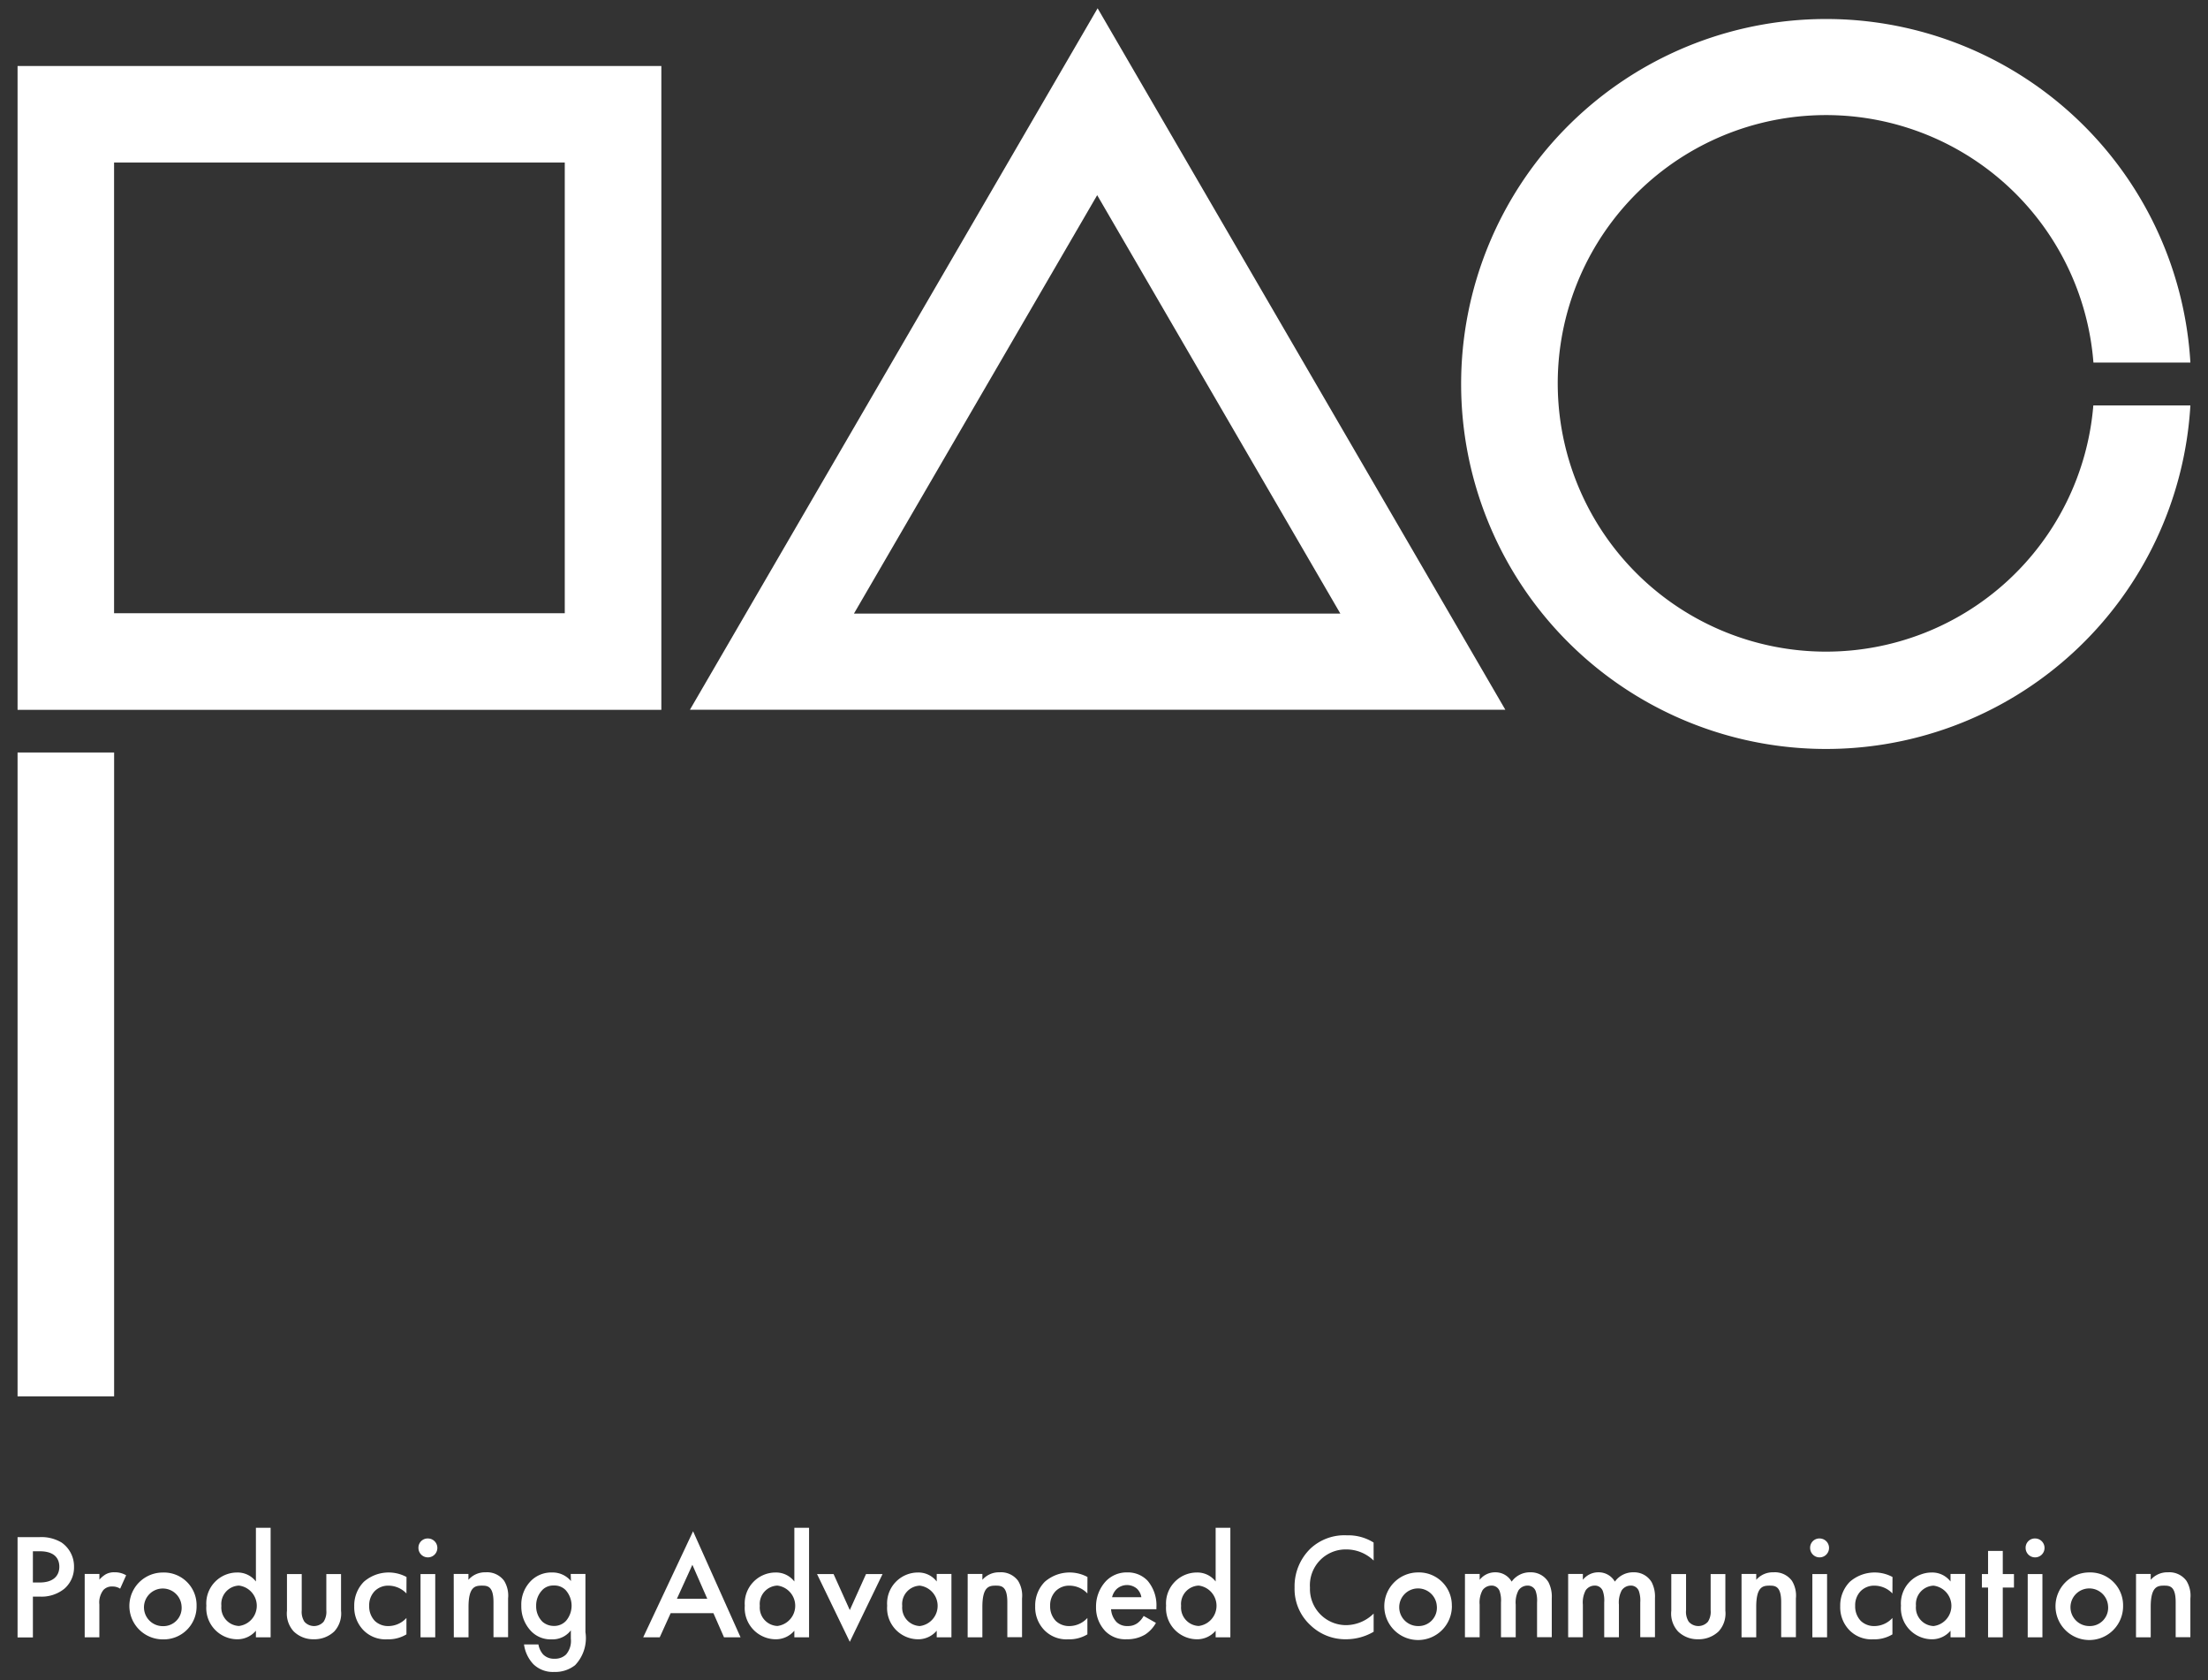
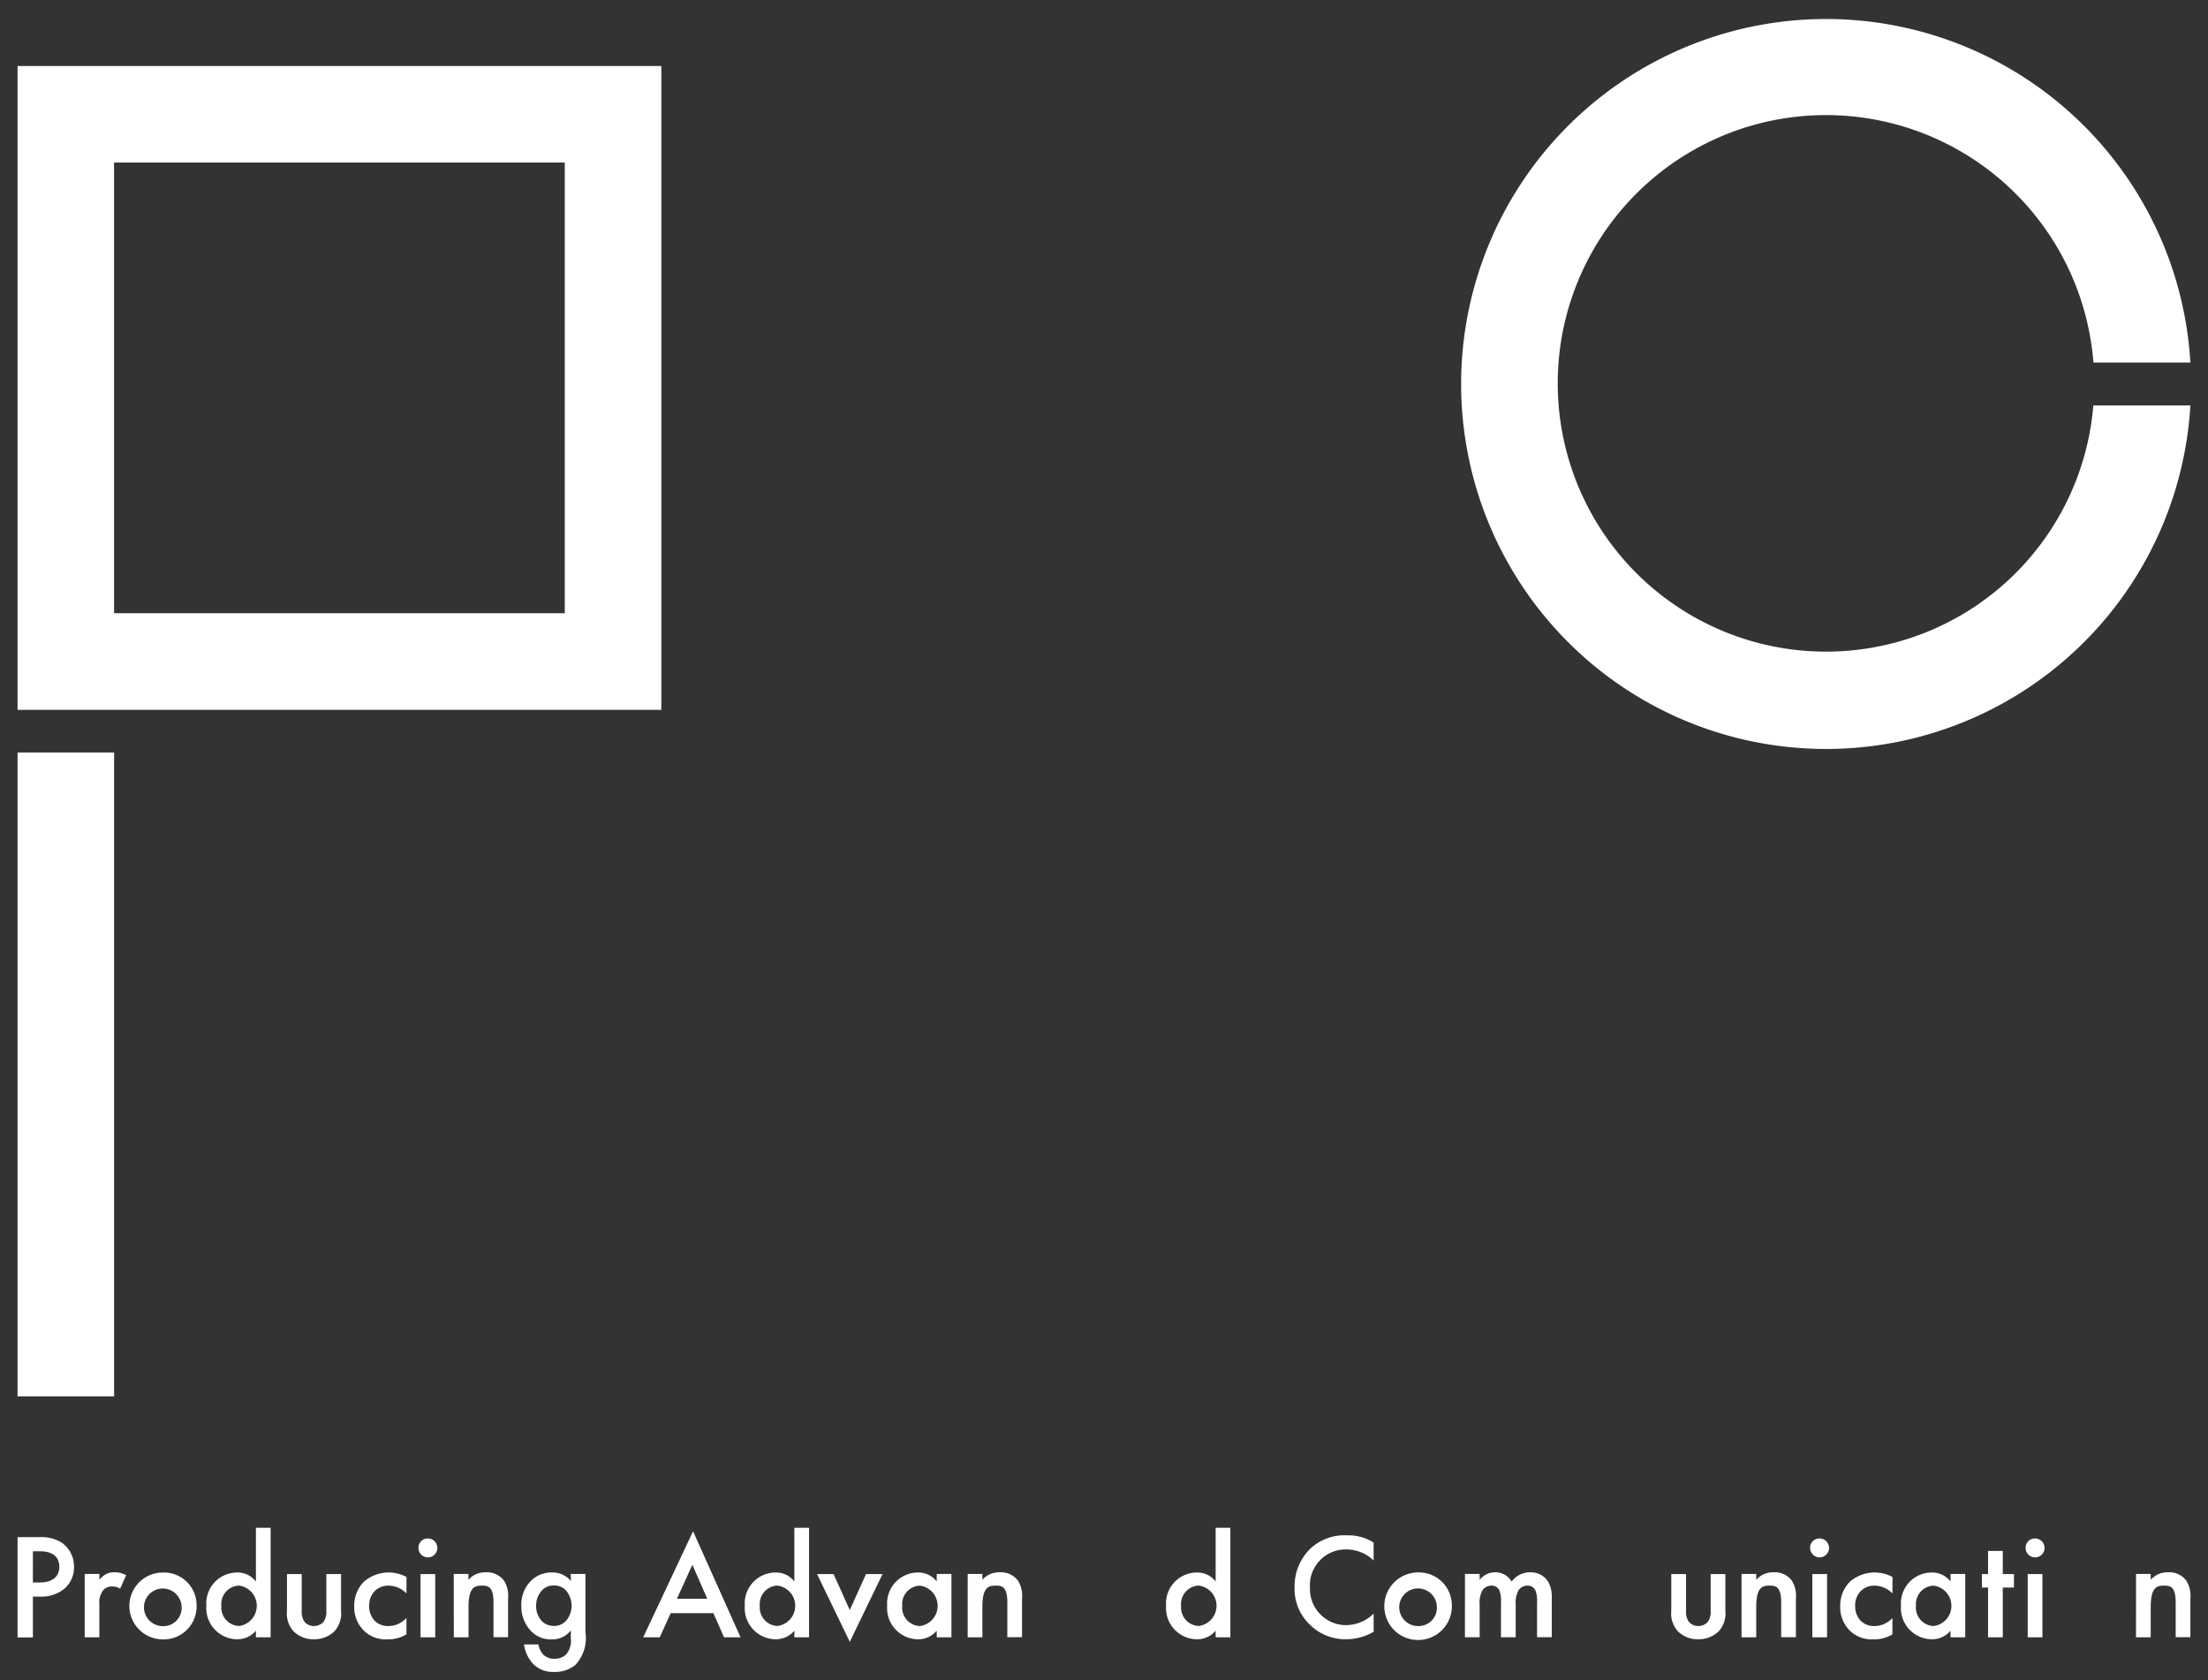
<svg xmlns="http://www.w3.org/2000/svg" width="92" height="70" viewBox="0 0 92 70">
  <rect x="0" y="0" width="92" height="70" fill="#333333" stroke="none" />
  <defs>
    <clipPath id="clip-path">
      <rect id="長方形_971" data-name="長方形 971" width="90.534" height="69.31" fill="#fff" />
    </clipPath>
  </defs>
  <g id="ci-ftr" transform="translate(17938 -3545)">
    <rect id="長方形_1136" data-name="長方形 1136" width="92" height="70" transform="translate(-17938 3545)" fill="#fff" opacity="0" />
    <g id="グループ_2751" data-name="グループ 2751" transform="translate(-6.268 -5.655)">
      <path id="パス_29982" data-name="パス 29982" d="M4.021,6.463H22.8V25.24H4.021ZM0,29.265H26.824V2.441H0Z" transform="translate(-17931 3550.964)" fill="#fff" />
-       <path id="パス_29983" data-name="パス 29983" d="M45.4,7.786,55.532,25.219H35.265ZM45.418,0,28.43,29.226H62.407Z" transform="translate(-17931.416 3551)" fill="#fff" />
      <g id="グループ_2750" data-name="グループ 2750" transform="translate(-17931 3551)">
        <g id="グループ_2512" data-name="グループ 2512" clip-path="url(#clip-path)">
          <path id="パス_28552" data-name="パス 28552" d="M76.248,26.811a11.177,11.177,0,1,1,11.14-12.045h4.04a15.206,15.206,0,1,0,0,1.788H87.384A11.175,11.175,0,0,1,76.248,26.811" transform="translate(-0.894 -0.007)" fill="#fff" />
          <rect id="長方形_970" data-name="長方形 970" width="4.023" height="26.824" transform="translate(0 31.006)" fill="#fff" />
          <path id="パス_28553" data-name="パス 28553" d="M.92,64.643a1.632,1.632,0,0,1,.913.225,1.208,1.208,0,0,1,.519,1.014,1.17,1.17,0,0,1-.406.914,1.508,1.508,0,0,1-1.021.325H.639v1.7H0V64.643Zm-.282,1.89H.926c.551,0,.814-.269.814-.657,0-.232-.094-.644-.82-.644H.639Z" transform="translate(0 -0.947)" fill="#fff" />
          <path id="パス_28554" data-name="パス 28554" d="M2.839,66.2h.613v.237a1.08,1.08,0,0,1,.257-.219.7.7,0,0,1,.375-.088.915.915,0,0,1,.482.125l-.25.558A.558.558,0,0,0,4,66.723a.478.478,0,0,0-.381.144.848.848,0,0,0-.169.607v1.365H2.839Z" transform="translate(-0.042 -0.969)" fill="#fff" />
          <path id="パス_28555" data-name="パス 28555" d="M7.528,67.525a1.369,1.369,0,0,1-1.408,1.4,1.392,1.392,0,1,1,0-2.785,1.36,1.36,0,0,1,1.408,1.389m-.626.006a.784.784,0,1,0-.782.839.762.762,0,0,0,.782-.839" transform="translate(-0.069 -0.969)" fill="#fff" />
          <path id="パス_28556" data-name="パス 28556" d="M10.048,64.249h.613v4.563h-.613v-.276a1.01,1.01,0,0,1-.788.357,1.3,1.3,0,0,1-1.277-1.4,1.287,1.287,0,0,1,1.283-1.382.958.958,0,0,1,.782.375ZM8.609,67.5a.769.769,0,0,0,.732.839.848.848,0,0,0,0-1.683.767.767,0,0,0-.732.844" transform="translate(-0.117 -0.941)" fill="#fff" />
          <path id="パス_28557" data-name="パス 28557" d="M12.007,66.205v1.509a.759.759,0,0,0,.112.476.533.533,0,0,0,.8,0,.76.76,0,0,0,.113-.476V66.205h.613v1.527a1.1,1.1,0,0,1-.282.863,1.2,1.2,0,0,1-.857.326,1.159,1.159,0,0,1-.833-.326,1.1,1.1,0,0,1-.281-.863V66.205Z" transform="translate(-0.167 -0.97)" fill="#fff" />
          <path id="パス_28558" data-name="パス 28558" d="M16.411,67.012a1.036,1.036,0,0,0-.745-.325.788.788,0,0,0-.582.232.842.842,0,0,0-.225.607.869.869,0,0,0,.237.632.8.8,0,0,0,.557.213,1.025,1.025,0,0,0,.758-.338v.683a1.444,1.444,0,0,1-.8.206,1.282,1.282,0,0,1-1-.388,1.365,1.365,0,0,1-.375-.988,1.406,1.406,0,0,1,.4-1.02,1.57,1.57,0,0,1,1.778-.2Z" transform="translate(-0.208 -0.969)" fill="#fff" />
          <path id="パス_28559" data-name="パス 28559" d="M17.345,64.7a.394.394,0,1,1-.394.394.384.384,0,0,1,.394-.394m.306,4.118h-.613V66.183h.613Z" transform="translate(-0.248 -0.948)" fill="#fff" />
          <path id="パス_28560" data-name="パス 28560" d="M18.443,66.2h.613v.244a.908.908,0,0,1,.714-.313.88.88,0,0,1,.775.357,1.176,1.176,0,0,1,.163.732v1.615H20.1V67.375c0-.67-.25-.689-.482-.689-.276,0-.558.037-.558.889v1.264h-.613Z" transform="translate(-0.27 -0.969)" fill="#fff" />
          <path id="パス_28561" data-name="パス 28561" d="M23.36,66.2h.613v2.422A1.633,1.633,0,0,1,23.542,70a1.338,1.338,0,0,1-.876.282,1.164,1.164,0,0,1-.864-.325,1.488,1.488,0,0,1-.388-.82h.6a.864.864,0,0,0,.194.413.627.627,0,0,0,.475.181.658.658,0,0,0,.482-.175.865.865,0,0,0,.2-.663v-.344a.954.954,0,0,1-.8.375,1.12,1.12,0,0,1-.87-.357,1.488,1.488,0,0,1-.394-1.045,1.4,1.4,0,0,1,.387-1.02,1.2,1.2,0,0,1,.9-.364.992.992,0,0,1,.782.357Zm-1.171.657a.916.916,0,0,0-.269.67.9.9,0,0,0,.263.663.718.718,0,0,0,.469.175.668.668,0,0,0,.513-.213.975.975,0,0,0-.019-1.283.651.651,0,0,0-.495-.188.636.636,0,0,0-.463.175" transform="translate(-0.312 -0.969)" fill="#fff" />
          <path id="パス_28562" data-name="パス 28562" d="M29.38,67.806H27.6l-.456,1.007h-.689l2.078-4.418,1.978,4.418h-.689Zm-.256-.6-.62-1.414-.644,1.414Z" transform="translate(-0.387 -0.943)" fill="#fff" />
          <path id="パス_28563" data-name="パス 28563" d="M32.816,64.249h.613v4.563h-.613v-.276a1.01,1.01,0,0,1-.788.357,1.3,1.3,0,0,1-1.277-1.4,1.287,1.287,0,0,1,1.283-1.382.958.958,0,0,1,.782.375ZM31.377,67.5a.769.769,0,0,0,.732.839.848.848,0,0,0,0-1.683.767.767,0,0,0-.732.844" transform="translate(-0.45 -0.941)" fill="#fff" />
          <path id="パス_28564" data-name="パス 28564" d="M34.495,66.205l.676,1.5.676-1.5h.689l-1.365,2.823-1.365-2.823Z" transform="translate(-0.495 -0.97)" fill="#fff" />
          <path id="パス_28565" data-name="パス 28565" d="M38.837,66.2h.613V68.84h-.613v-.276a1.01,1.01,0,0,1-.788.357,1.3,1.3,0,0,1-1.277-1.4,1.287,1.287,0,0,1,1.283-1.382.958.958,0,0,1,.782.375ZM37.4,67.531a.769.769,0,0,0,.732.839.848.848,0,0,0,0-1.683.767.767,0,0,0-.732.844" transform="translate(-0.539 -0.969)" fill="#fff" />
          <path id="パス_28566" data-name="パス 28566" d="M40.176,66.2h.613v.244a.908.908,0,0,1,.714-.313.88.88,0,0,1,.775.357,1.176,1.176,0,0,1,.163.732v1.615h-.613V67.375c0-.67-.25-.689-.482-.689-.276,0-.558.037-.558.889v1.264h-.613Z" transform="translate(-0.588 -0.969)" fill="#fff" />
-           <path id="パス_28567" data-name="パス 28567" d="M45.206,67.012a1.036,1.036,0,0,0-.745-.325.788.788,0,0,0-.582.232.842.842,0,0,0-.225.607.869.869,0,0,0,.237.632.8.8,0,0,0,.557.213,1.025,1.025,0,0,0,.758-.338v.683a1.444,1.444,0,0,1-.8.206,1.282,1.282,0,0,1-1-.388,1.365,1.365,0,0,1-.375-.988,1.406,1.406,0,0,1,.4-1.02,1.57,1.57,0,0,1,1.778-.2Z" transform="translate(-0.63 -0.969)" fill="#fff" />
-           <path id="パス_28568" data-name="パス 28568" d="M48.1,68.238a1.376,1.376,0,0,1-.444.482,1.447,1.447,0,0,1-.775.2,1.167,1.167,0,0,1-.889-.337,1.417,1.417,0,0,1-.388-1.008,1.546,1.546,0,0,1,.419-1.083,1.2,1.2,0,0,1,.883-.357,1.132,1.132,0,0,1,.844.344,1.583,1.583,0,0,1,.37,1.114v.075h-1.89a.868.868,0,0,0,.226.532.627.627,0,0,0,.469.169.65.65,0,0,0,.42-.132.935.935,0,0,0,.243-.288Zm-.607-1.07a.636.636,0,0,0-.187-.357.642.642,0,0,0-.845.019.7.7,0,0,0-.188.338Z" transform="translate(-0.668 -0.969)" fill="#fff" />
          <path id="パス_28569" data-name="パス 28569" d="M50.631,64.249h.613v4.563h-.613v-.276a1.01,1.01,0,0,1-.788.357,1.3,1.3,0,0,1-1.277-1.4,1.287,1.287,0,0,1,1.283-1.382.958.958,0,0,1,.782.375ZM49.192,67.5a.769.769,0,0,0,.732.839.848.848,0,0,0,0-1.683.767.767,0,0,0-.732.844" transform="translate(-0.711 -0.941)" fill="#fff" />
          <path id="パス_28570" data-name="パス 28570" d="M57.294,65.618a1.63,1.63,0,0,0-1.133-.463,1.491,1.491,0,0,0-1.52,1.589,1.507,1.507,0,0,0,1.527,1.565,1.654,1.654,0,0,0,1.126-.482v.758a2.277,2.277,0,0,1-1.145.312,2.089,2.089,0,0,1-1.477-.575A2.046,2.046,0,0,1,54,66.745a2.185,2.185,0,0,1,.67-1.634,2.069,2.069,0,0,1,1.508-.544,1.983,1.983,0,0,1,1.114.3Z" transform="translate(-0.791 -0.946)" fill="#fff" />
          <path id="パス_28571" data-name="パス 28571" d="M60.61,67.525A1.408,1.408,0,1,1,59.2,66.136a1.369,1.369,0,0,1,1.408,1.389m-.626.006a.784.784,0,1,0-.782.839.762.762,0,0,0,.782-.839" transform="translate(-0.847 -0.969)" fill="#fff" />
          <path id="パス_28572" data-name="パス 28572" d="M61.205,66.2h.613v.244a.814.814,0,0,1,.651-.313.774.774,0,0,1,.682.388.933.933,0,0,1,.782-.388.847.847,0,0,1,.752.413,1.312,1.312,0,0,1,.137.664v1.627h-.613V67.387a1.234,1.234,0,0,0-.056-.47.35.35,0,0,0-.351-.232.455.455,0,0,0-.364.194,1.077,1.077,0,0,0-.118.6v1.358h-.614V67.387a1.213,1.213,0,0,0-.056-.47.348.348,0,0,0-.351-.232.455.455,0,0,0-.363.194,1.069,1.069,0,0,0-.119.6v1.358h-.613Z" transform="translate(-0.897 -0.969)" fill="#fff" />
-           <path id="パス_28573" data-name="パス 28573" d="M65.568,66.2h.613v.244a.814.814,0,0,1,.651-.313.774.774,0,0,1,.682.388.933.933,0,0,1,.782-.388.847.847,0,0,1,.752.413,1.312,1.312,0,0,1,.137.664v1.627h-.613V67.387a1.234,1.234,0,0,0-.056-.47.35.35,0,0,0-.351-.232.455.455,0,0,0-.364.194,1.077,1.077,0,0,0-.118.6v1.358H67.07V67.387a1.213,1.213,0,0,0-.056-.47.348.348,0,0,0-.351-.232.455.455,0,0,0-.363.194,1.069,1.069,0,0,0-.119.6v1.358h-.613Z" transform="translate(-0.96 -0.969)" fill="#fff" />
          <path id="パス_28574" data-name="パス 28574" d="M70.544,66.205v1.509a.759.759,0,0,0,.112.476.533.533,0,0,0,.8,0,.76.76,0,0,0,.113-.476V66.205h.613v1.527a1.1,1.1,0,0,1-.282.863,1.2,1.2,0,0,1-.857.326,1.159,1.159,0,0,1-.833-.326,1.1,1.1,0,0,1-.281-.863V66.205Z" transform="translate(-1.024 -0.97)" fill="#fff" />
          <path id="パス_28575" data-name="パス 28575" d="M72.9,66.2h.613v.244a.908.908,0,0,1,.714-.313.88.88,0,0,1,.775.357,1.176,1.176,0,0,1,.163.732v1.615h-.613V67.375c0-.67-.25-.689-.482-.689-.276,0-.558.037-.558.889v1.264H72.9Z" transform="translate(-1.068 -0.969)" fill="#fff" />
          <path id="パス_28576" data-name="パス 28576" d="M76.2,64.7a.394.394,0,1,1-.4.394.385.385,0,0,1,.4-.394m.306,4.118h-.613V66.183h.613Z" transform="translate(-1.11 -0.948)" fill="#fff" />
          <path id="パス_28577" data-name="パス 28577" d="M79.248,67.012a1.036,1.036,0,0,0-.745-.325.788.788,0,0,0-.582.232.842.842,0,0,0-.225.607.869.869,0,0,0,.237.632.8.8,0,0,0,.557.213,1.025,1.025,0,0,0,.758-.338v.683a1.444,1.444,0,0,1-.8.206,1.282,1.282,0,0,1-1-.388,1.365,1.365,0,0,1-.375-.988,1.406,1.406,0,0,1,.4-1.02,1.57,1.57,0,0,1,1.778-.2Z" transform="translate(-1.129 -0.969)" fill="#fff" />
          <path id="パス_28578" data-name="パス 28578" d="M81.707,66.2h.613V68.84h-.613v-.276a1.01,1.01,0,0,1-.788.357,1.3,1.3,0,0,1-1.277-1.4,1.287,1.287,0,0,1,1.283-1.382.958.958,0,0,1,.782.375Zm-1.44,1.327A.769.769,0,0,0,81,68.37a.848.848,0,0,0,0-1.683.767.767,0,0,0-.732.844" transform="translate(-1.167 -0.969)" fill="#fff" />
          <path id="パス_28579" data-name="パス 28579" d="M83.934,66.754v2.071h-.613V66.754h-.257V66.19h.257v-.964h.613v.964H84.4v.564Z" transform="translate(-1.217 -0.956)" fill="#fff" />
          <path id="パス_28580" data-name="パス 28580" d="M85.307,64.7a.394.394,0,1,1-.394.394.384.384,0,0,1,.394-.394m.306,4.118H85V66.183h.613Z" transform="translate(-1.244 -0.948)" fill="#fff" />
-           <path id="パス_28581" data-name="パス 28581" d="M88.992,67.525a1.408,1.408,0,1,1-1.408-1.389,1.369,1.369,0,0,1,1.408,1.389m-.626.006a.784.784,0,1,0-.782.839.762.762,0,0,0,.782-.839" transform="translate(-1.262 -0.969)" fill="#fff" />
          <path id="パス_28582" data-name="パス 28582" d="M89.581,66.2h.613v.244a.908.908,0,0,1,.714-.313.88.88,0,0,1,.775.357,1.176,1.176,0,0,1,.163.732v1.615h-.613V67.375c0-.67-.25-.689-.482-.689-.276,0-.558.037-.558.889v1.264h-.613Z" transform="translate(-1.312 -0.969)" fill="#fff" />
        </g>
      </g>
    </g>
  </g>
</svg>